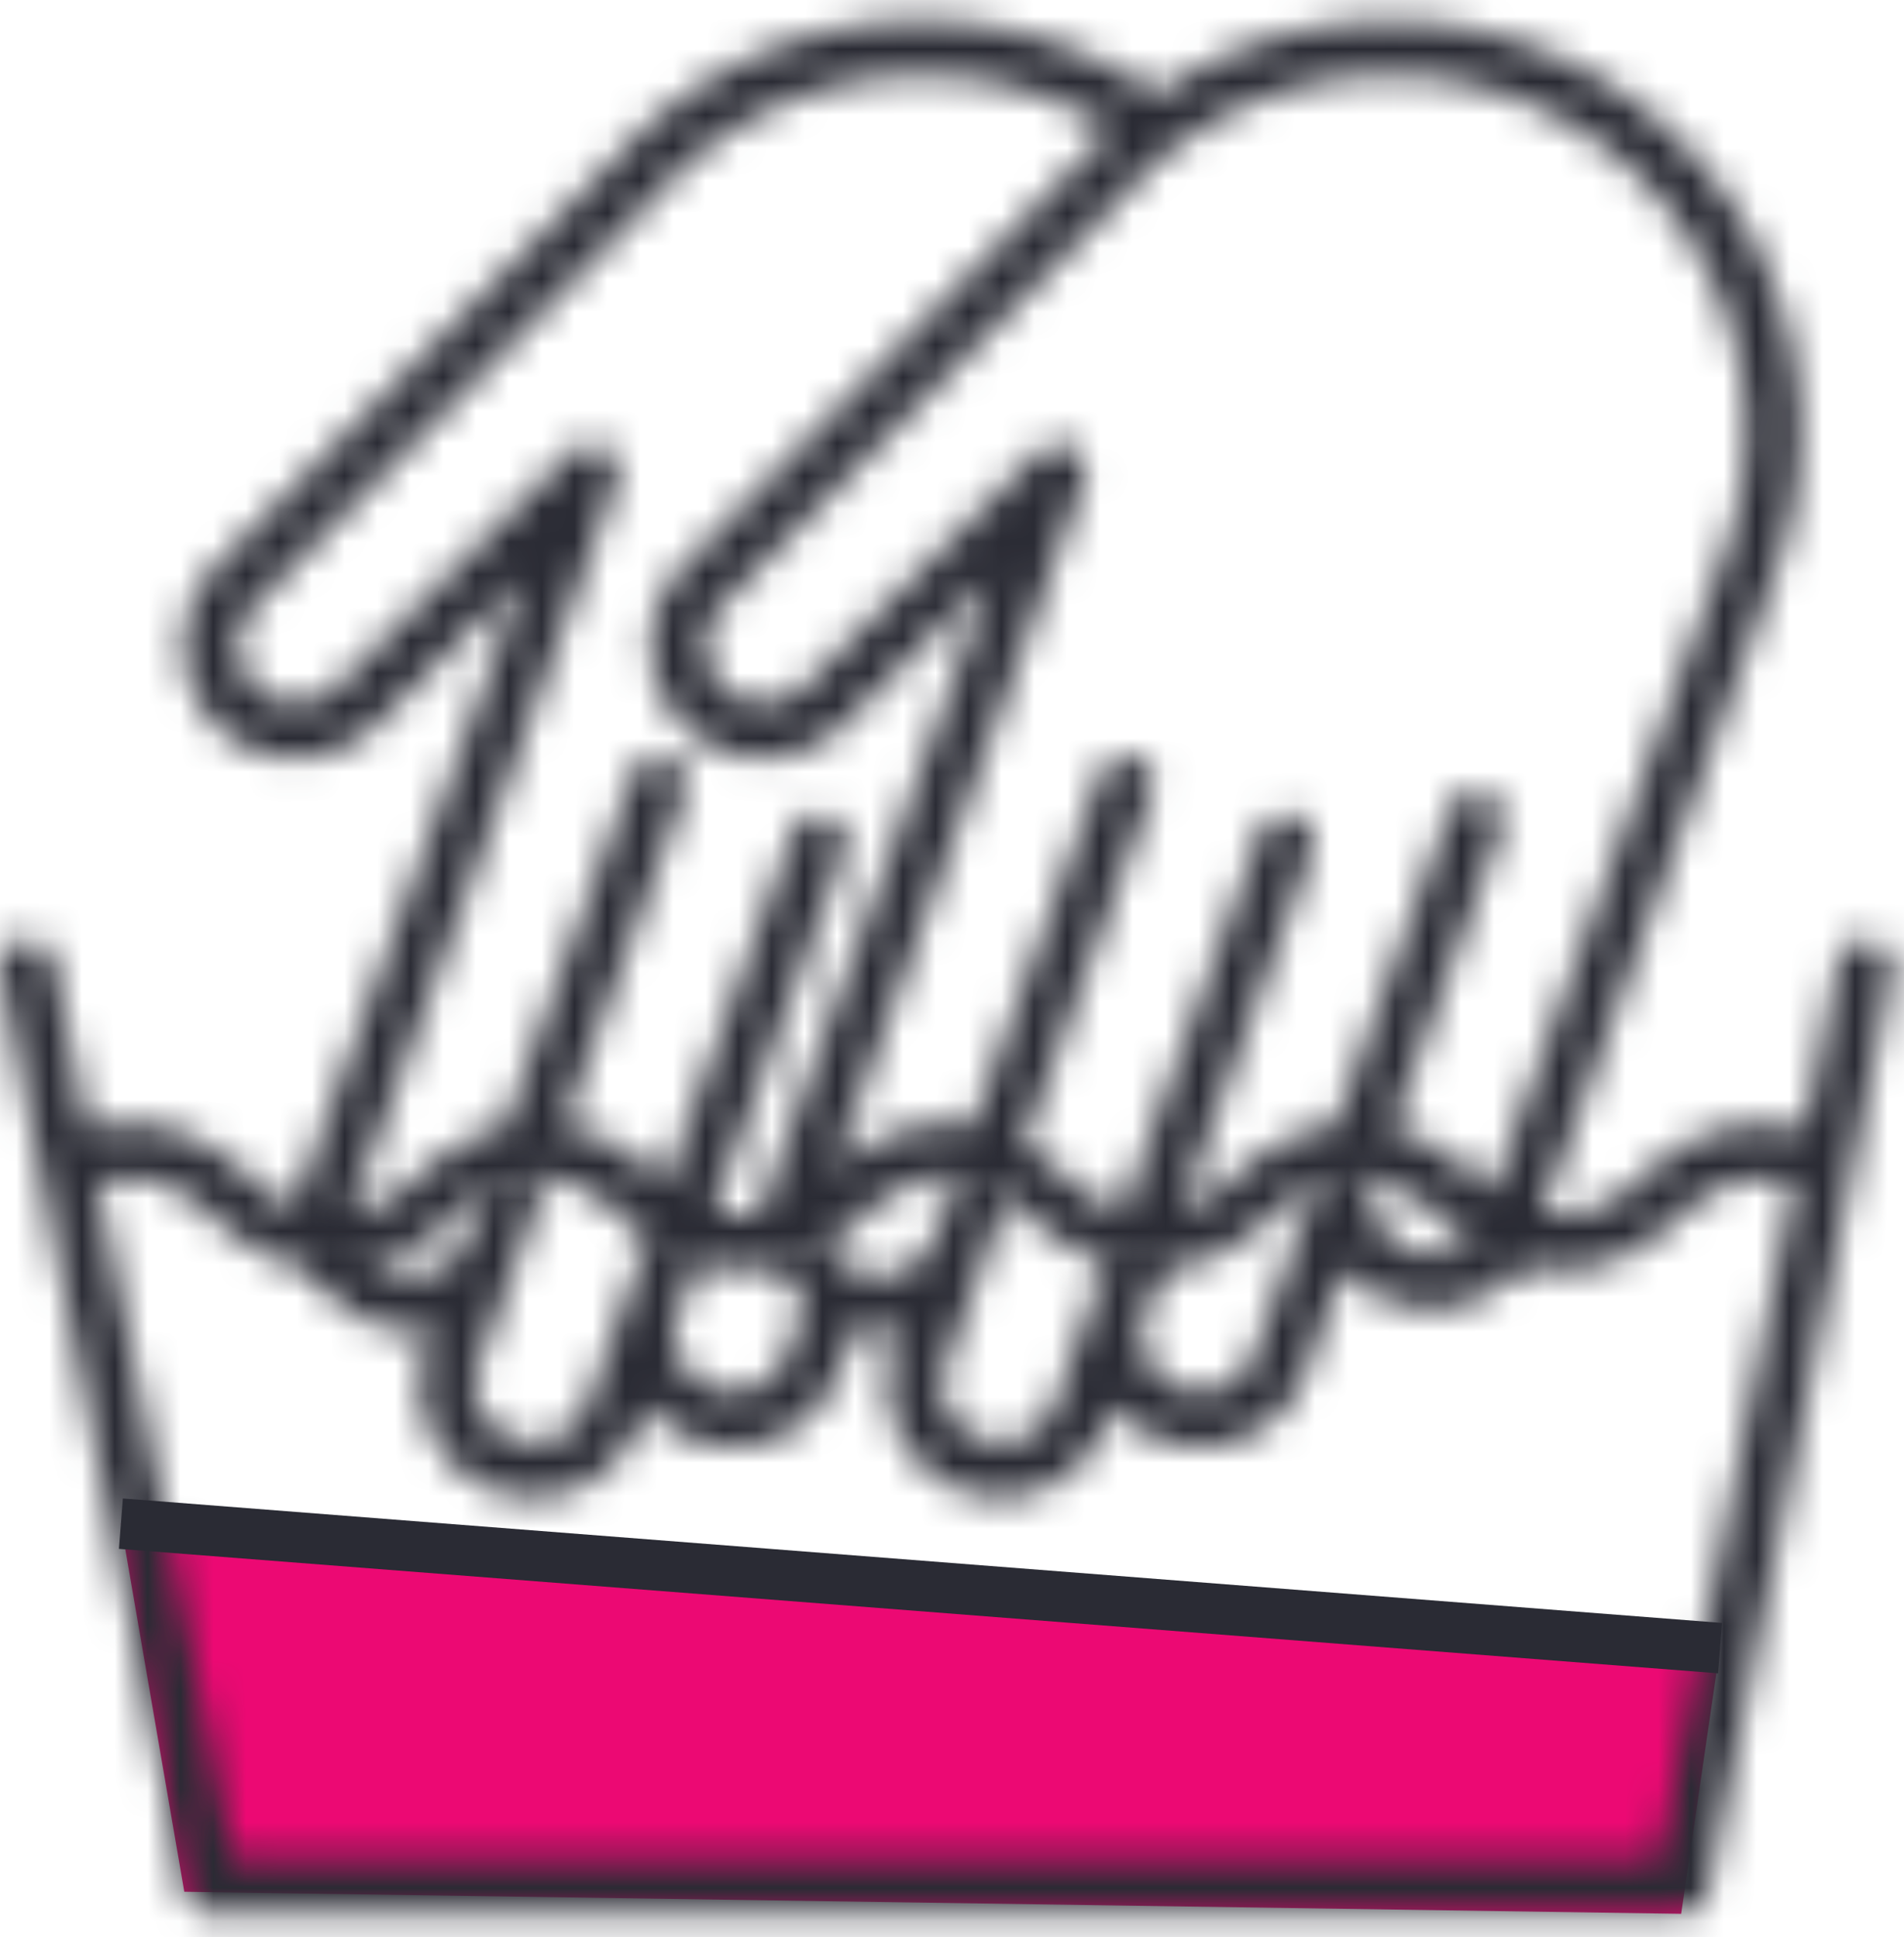
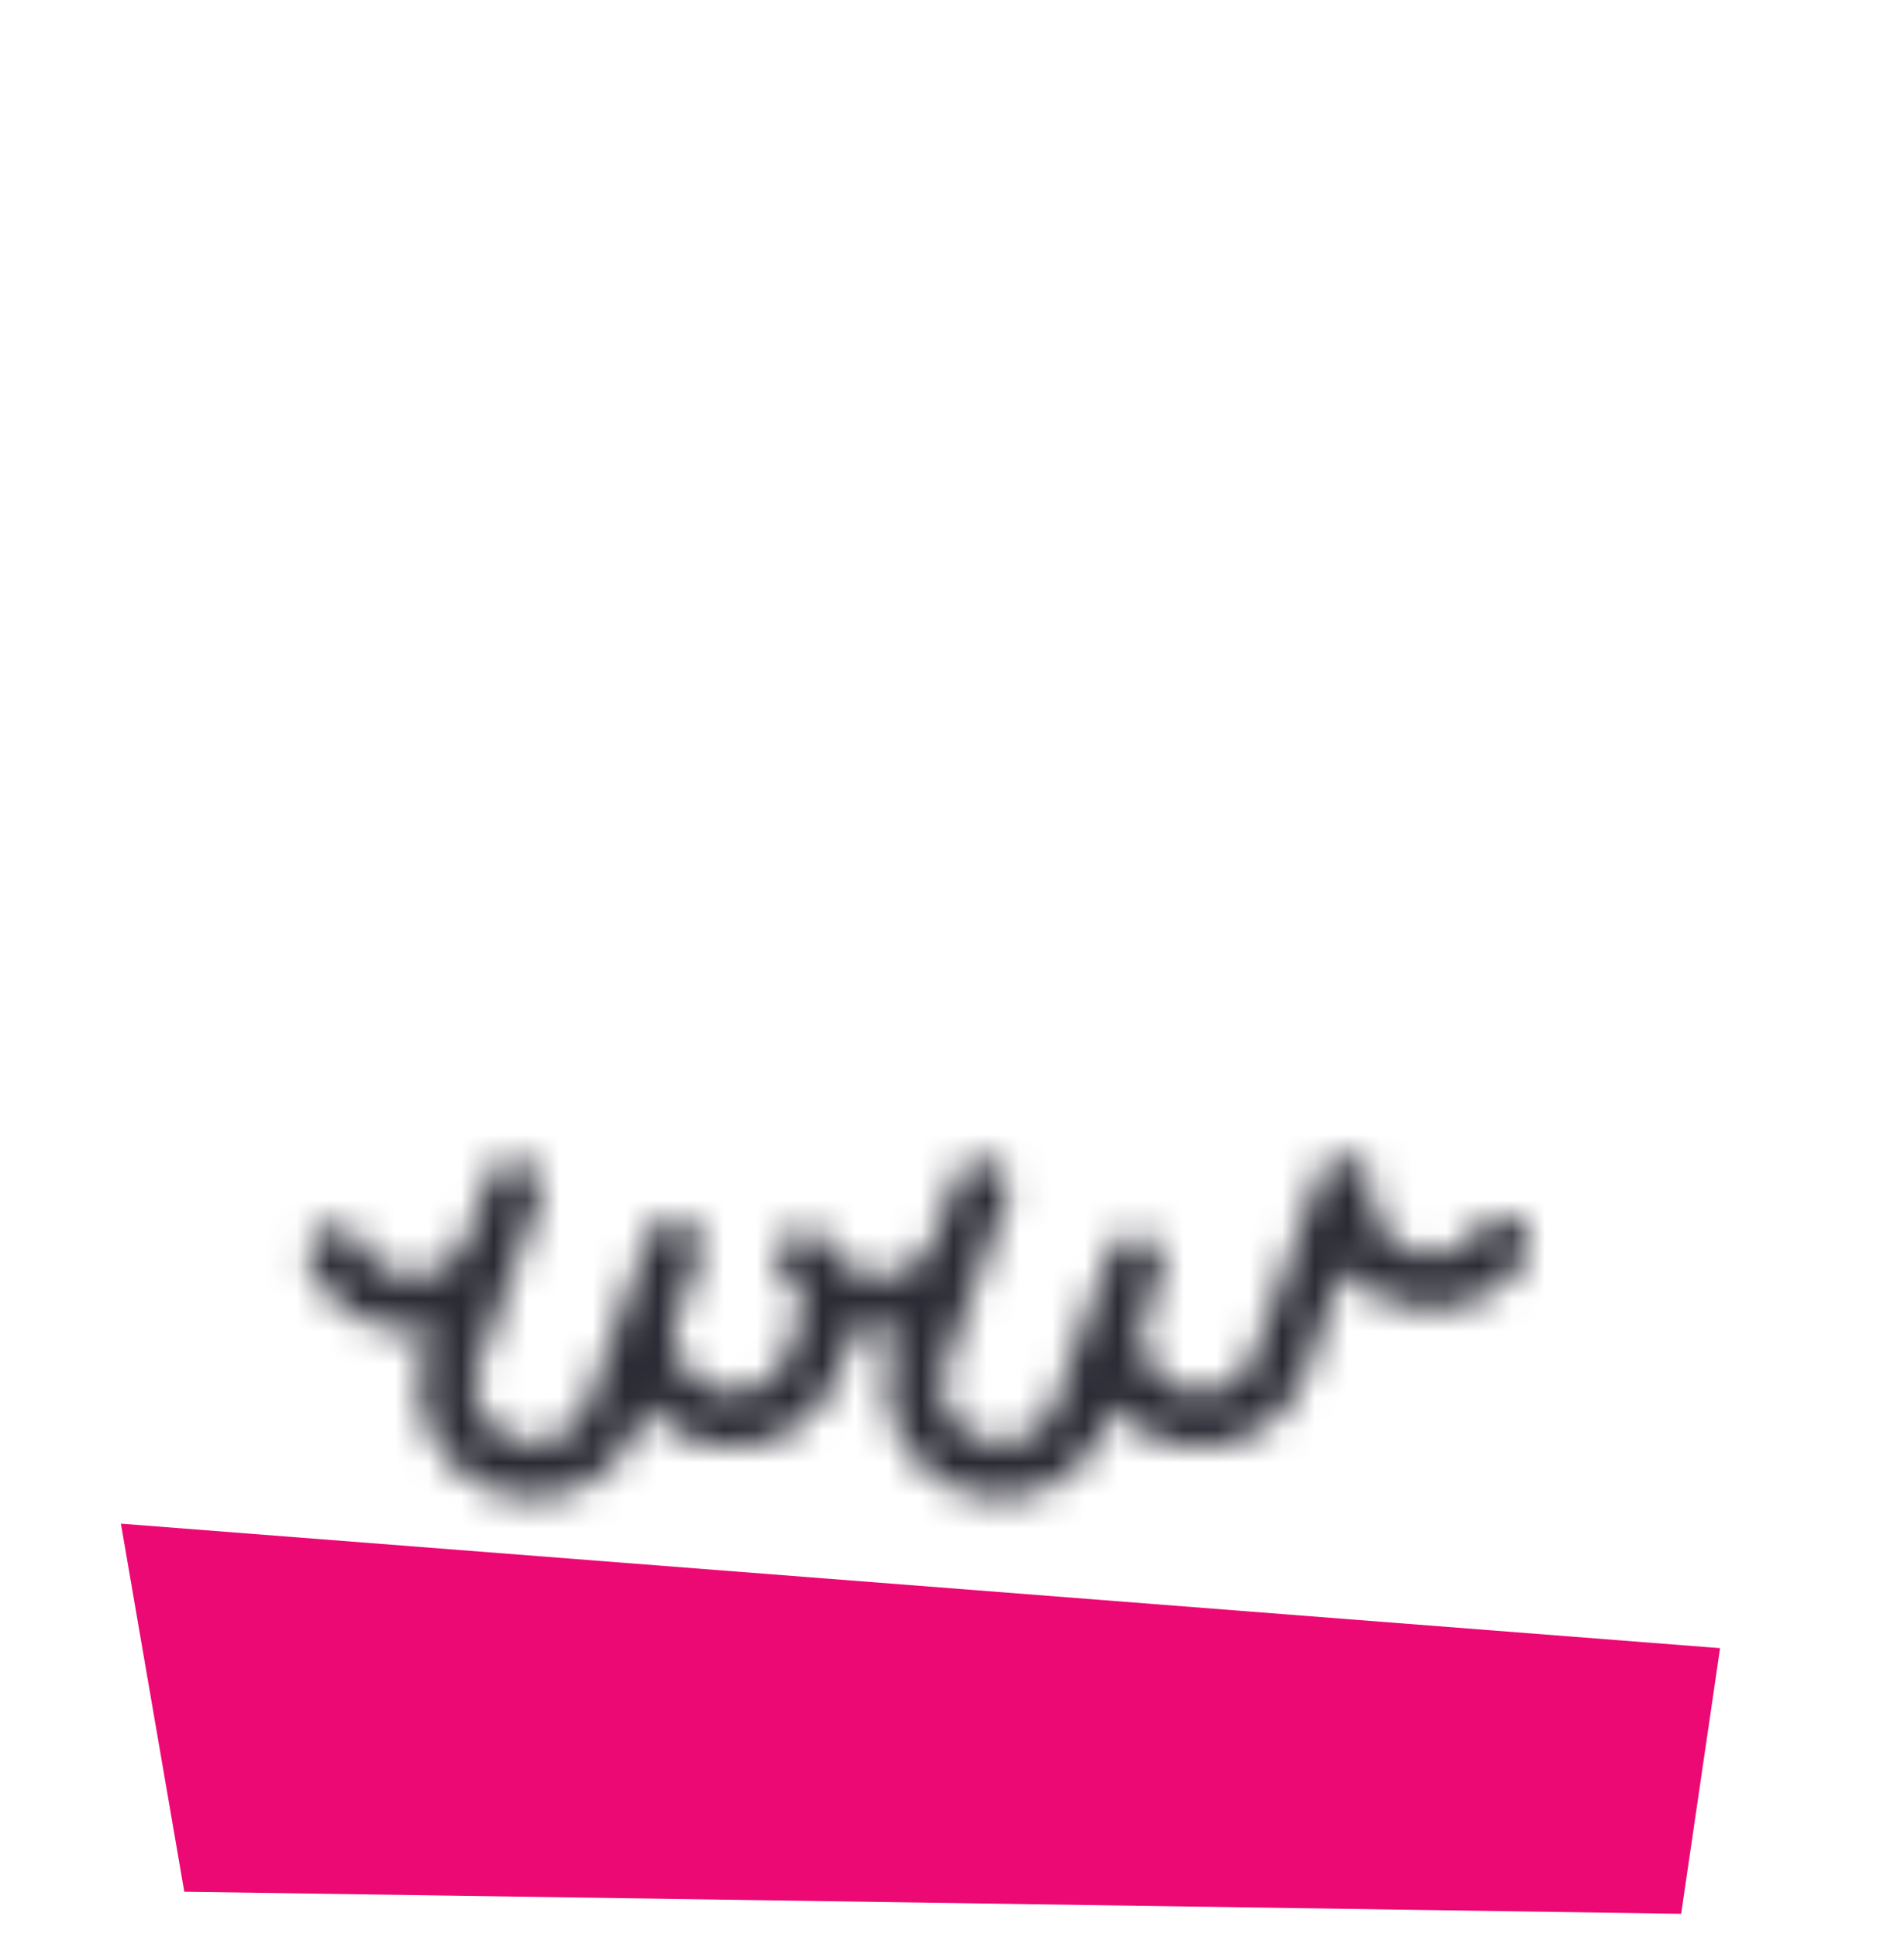
<svg xmlns="http://www.w3.org/2000/svg" xmlns:xlink="http://www.w3.org/1999/xlink" width="58" height="59">
  <defs>
    <path d="M31.62.782l-1.968 5.406c-.159.44-.483.79-.91.989a1.732 1.732 0 01-1.343.063 1.756 1.756 0 01-.99-.91c-.2-.429-.22-.906-.06-1.344l.459-1.263a.834.834 0 00-.5-1.07.833.833 0 00-1.072.499l-.459 1.263-1.203 3.306a1.76 1.76 0 01-2.252 1.051 1.76 1.76 0 01-1.05-2.254l1.202-3.307.646-1.773a.836.836 0 00-.5-1.072.832.832 0 00-1.07.5l-.646 1.773a1.754 1.754 0 01-2.253 1.051 1.73 1.73 0 01-.94-.817.836.836 0 00-1.473.795h-.001c.197.362.455.68.757.946l-.572 1.574a1.76 1.76 0 01-2.253 1.052 1.76 1.76 0 01-1.051-2.254v-.003l.645-1.772a.836.836 0 00-.498-1.07.832.832 0 00-1.072.498l-1.85 5.082c-.158.438-.48.79-.91.989-.428.2-.904.221-1.342.062A1.762 1.762 0 016.04 6.518l1.85-5.08A.836.836 0 007.388.366a.832.832 0 00-1.069.5l-.645 1.772-.001.001c-.158.438-.482.791-.912.989a1.725 1.725 0 01-1.342.063 1.75 1.75 0 01-.99-.91.836.836 0 00-1.514.707 3.42 3.42 0 003.1 1.98v-.001c.22 0 .438-.027.655-.071l-.201.55a3.405 3.405 0 00.117 2.621 3.398 3.398 0 001.93 1.773c.383.14.777.209 1.17.209.495 0 .989-.11 1.453-.326a3.399 3.399 0 001.773-1.93l.204-.555a3.37 3.37 0 001.479 1.071 3.432 3.432 0 004.395-2.05l.506-1.385c.251.056.502.093.753.093.22 0 .436-.027.65-.07l-.2.55a3.435 3.435 0 002.05 4.393c.381.14.775.209 1.168.209.496 0 .99-.11 1.453-.326a3.397 3.397 0 001.773-1.93l.202-.554c.388.48.889.855 1.481 1.07a3.421 3.421 0 002.62-.118 3.401 3.401 0 001.775-1.931l1.163-3.193c.389.46.9.824 1.491 1.039a3.408 3.408 0 004.038-1.338.836.836 0 00-1.395-.917 1.785 1.785 0 01-2.072.687c-.695-.253-1.192-.922-1.206-1.608l-.001-.365a.837.837 0 00-.691-.82.827.827 0 00-.929.537z" id="a" />
-     <path d="M18.834 4.762c-.002.003-.006.003-.008.006L6.575 17.274a3.411 3.411 0 00-.944 2.884 3.43 3.43 0 001.732 2.52c.503.285 1.06.422 1.619.422.922 0 1.85-.374 2.547-1.084l4.406-4.403-6.972 19.154a4.595 4.595 0 01-1.205-.791l-.146-.132v-.002l-.151-.136c-1.494-1.329-3.158-1.758-4.783-1.282l-1.024-5.119a.835.835 0 10-1.637.328l5.596 27.985c.08.391.422.672.82.672h44.779c.398 0 .74-.28.817-.672l5.599-27.985a.837.837 0 00-.656-.983.832.832 0 00-.982.655l-1.026 5.123c-1.682-.484-3.44.002-4.948 1.43-.992.936-2.02 1.306-3.044 1.122l7.115-19.548a12.425 12.425 0 00-.418-9.563 12.414 12.414 0 00-7.056-6.464C42.74-.007 38.555.607 35.276 2.869l-1.044-.618a12.433 12.433 0 00-1.848-.846 12.45 12.45 0 00-13.55 3.358zm3.582 16.463a1.76 1.76 0 01-.9-1.3c-.076-.55.098-1.09.483-1.483L34.25 5.936c.004-.002.004-.01.01-.014.003-.005.01-.006.014-.01a10.797 10.797 0 0111.768-2.94c2.72.992 4.892 2.98 6.114 5.604a10.754 10.754 0 01.362 8.285l-7.064 19.406c-.128-.095-.254-.182-.381-.293l-.144-.129-.153-.14c-.757-.674-1.563-1.095-2.383-1.308l3.33-9.147a.835.835 0 00-.5-1.07.83.83 0 00-1.07.497l-3.5 9.618c-1.063.147-2.11.652-3.076 1.564-.525.495-1.06.815-1.599.997l3.976-10.917a.838.838 0 00-.5-1.07.83.83 0 00-1.071.498L34.19 36.882c-.524-.16-1.044-.452-1.556-.906l-.145-.132v-.002l-.152-.136a6.53 6.53 0 00-1.165-.814l3.906-10.727a.837.837 0 00-.5-1.071.832.832 0 00-1.072.5l-3.897 10.71c-1.441-.258-2.91.208-4.239 1.366l7.652-21.024c.014-.04.01-.08.018-.121.013-.064.03-.123.028-.186-.002-.055-.019-.108-.032-.162-.01-.05-.015-.101-.035-.147-.028-.063-.073-.116-.114-.17-.022-.03-.032-.063-.06-.091-.002-.003-.007-.003-.01-.007-.04-.04-.095-.064-.145-.096-.045-.029-.087-.064-.137-.083l-.01-.008c-.042-.014-.081-.009-.122-.018-.062-.013-.122-.03-.184-.028-.06 0-.117.02-.175.032-.046.013-.092.016-.137.035-.063.028-.116.07-.17.112-.029.022-.063.035-.09.06l-7.075 7.073c-.375.381-.88.583-1.37.583-.276 0-.547-.066-.787-.2zm-14.231 0a1.755 1.755 0 01-.9-1.3c-.08-.55.098-1.09.483-1.483L20.019 5.936c.004-.002.006-.01.011-.014.004-.005.01-.006.013-.01a10.796 10.796 0 0111.768-2.94c.558.206 1.098.451 1.588.726l.483.287c-.276.255-.56.494-.817.777-.001.003-.006.003-.007.006L20.806 17.274a3.4 3.4 0 00-.943 2.884 3.428 3.428 0 001.733 2.52c.501.285 1.06.422 1.617.422a3.58 3.58 0 002.546-1.084l4.407-4.403-7.045 19.356c-.46.084-.922.053-1.38-.092l3.98-10.938a.833.833 0 00-.5-1.07.829.829 0 00-1.069.498L20.27 36.031c-.024-.021-.047-.035-.073-.055l-.145-.132-.001-.002-.15-.136c-.87-.774-1.8-1.236-2.743-1.402l3.69-10.14a.834.834 0 00-.5-1.07.83.83 0 00-1.07.5l-1.647 4.524-2.267 6.23c-.92.213-1.823.718-2.664 1.51-.665.627-1.347.99-2.033 1.112l8.126-22.324c.014-.04.01-.08.017-.121.014-.064.03-.123.03-.186-.003-.055-.02-.108-.033-.162-.012-.05-.016-.101-.037-.147-.027-.063-.07-.116-.113-.17-.021-.03-.033-.063-.059-.091-.003-.003-.008-.003-.011-.007-.041-.04-.096-.064-.146-.096-.046-.029-.086-.064-.135-.083-.006-.002-.009-.006-.012-.008-.04-.014-.08-.009-.121-.018-.062-.013-.123-.03-.186-.028-.06 0-.115.02-.172.032-.048.013-.093.016-.138.035-.062.028-.114.07-.17.112-.03.022-.063.035-.09.06l-7.076 7.073a1.932 1.932 0 01-1.367.584c-.277 0-.549-.065-.79-.2zm30.54 15.847c1.612-1.522 3.32-1.564 4.936-.12l.15.134s.003 0 .003.003h.001l.148.133a6.273 6.273 0 001.576 1.032c.024.01.04.03.066.039.005 0 .011 0 .016.003.61.265 1.235.403 1.86.403 1.268 0 2.533-.542 3.681-1.627.804-.758 2.028-1.486 3.474-1.003l-4.11 20.55H7.117L3.004 36.063c1.125-.381 2.247-.086 3.344.89l.15.134v.003l.151.133c1.105.985 2.31 1.477 3.518 1.477 1.265 0 2.532-.542 3.68-1.627 1.611-1.522 3.321-1.562 4.938-.12l.15.134.002.003.15.133c.33.295.673.532 1.023.738a.79.79 0 00.283.176c.023.009.047.006.07.012.7.353 1.419.551 2.141.551 1.268 0 2.534-.542 3.681-1.627 1.611-1.523 3.32-1.562 4.939-.12l.15.134c.001.003.001.003.003.003l.149.133c.936.836 1.948 1.294 2.966 1.421a.81.81 0 00.235.041c.025 0 .047-.008.072-.009.08.003.162.024.245.024 1.266 0 2.532-.542 3.682-1.627z" id="c" />
  </defs>
  <g fill="none" fill-rule="evenodd">
    <path fill="#EC0973" d="M3.683 46.408L52.397 50.2l-1.185 8.091-45.598-.672z" />
    <g transform="translate(8.55 35.055)">
      <mask id="b" fill="#fff">
        <use xlink:href="#a" />
      </mask>
      <path fill="#2A2B34" mask="url(#b)" d="M-3.437 14.824h45.763V-4.044H-3.437z" />
    </g>
    <g>
      <mask id="d" fill="#fff">
        <use xlink:href="#c" />
      </mask>
-       <path fill="#2A2B34" mask="url(#d)" d="M-4.275 62.565h66.193V-3.634H-4.275z" />
    </g>
-     <path stroke="#2A2B34" stroke-width="1.539" d="M3.683 46.408l48.714 3.791" />
  </g>
</svg>